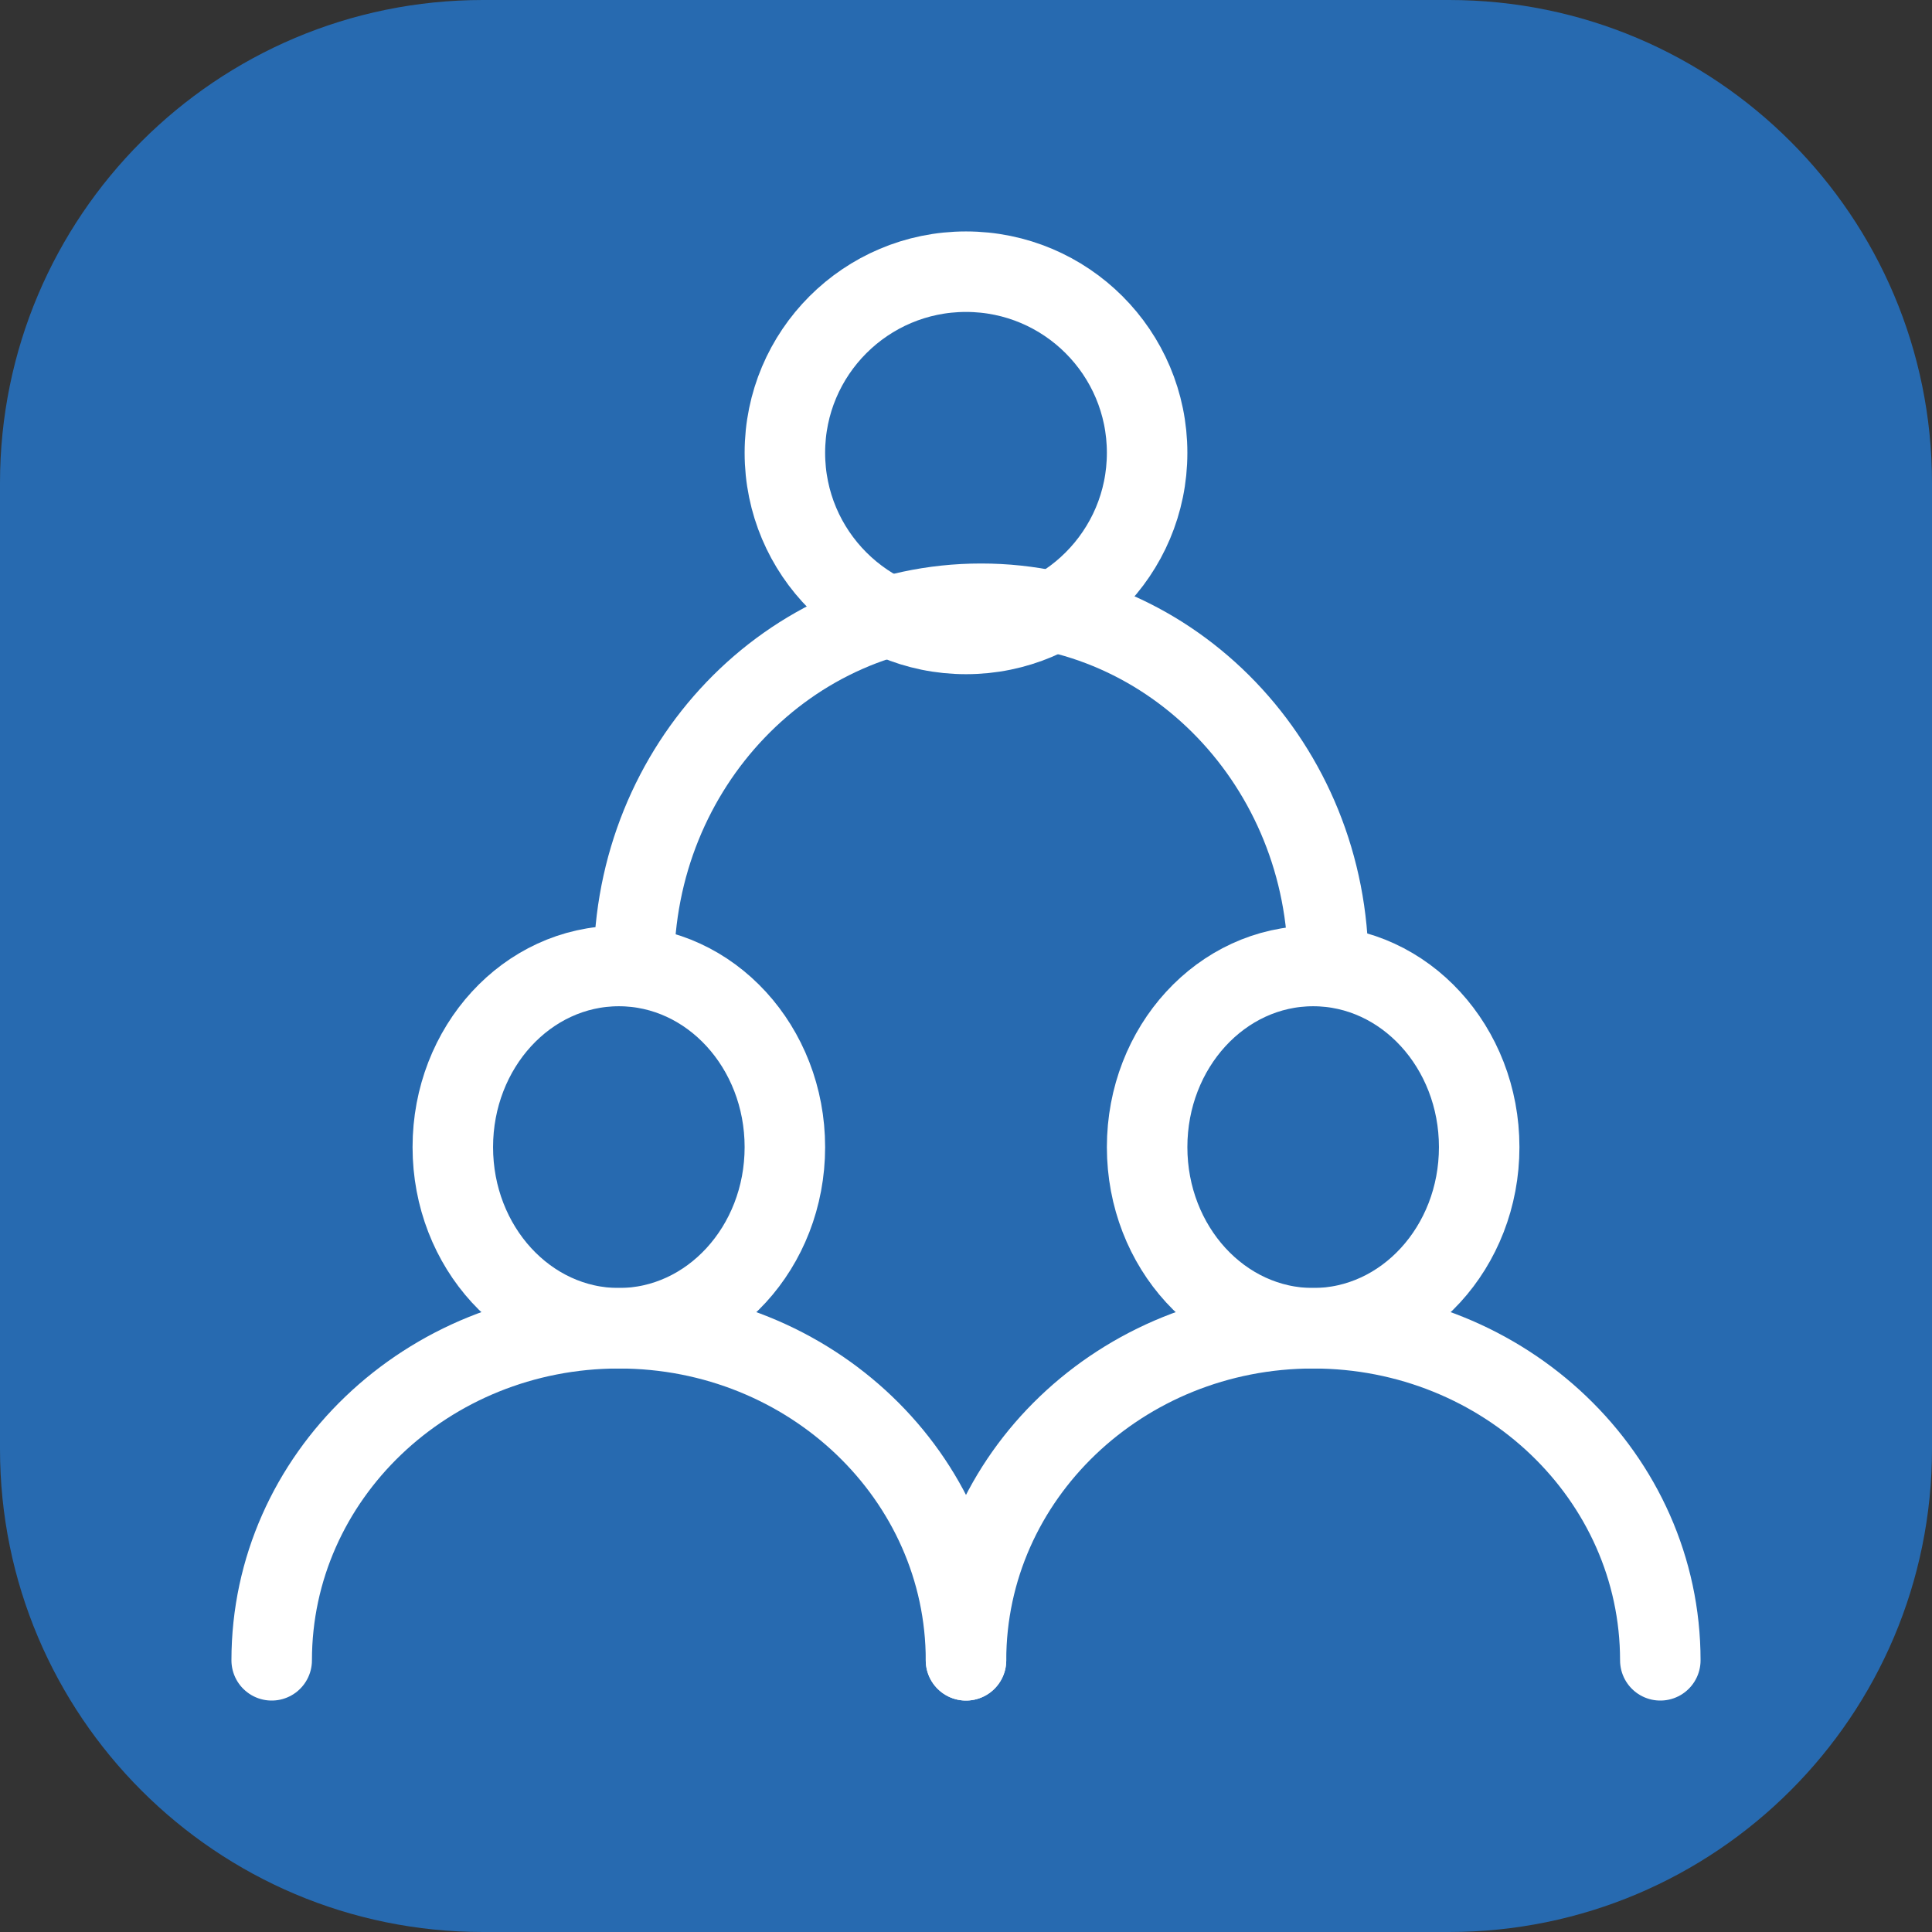
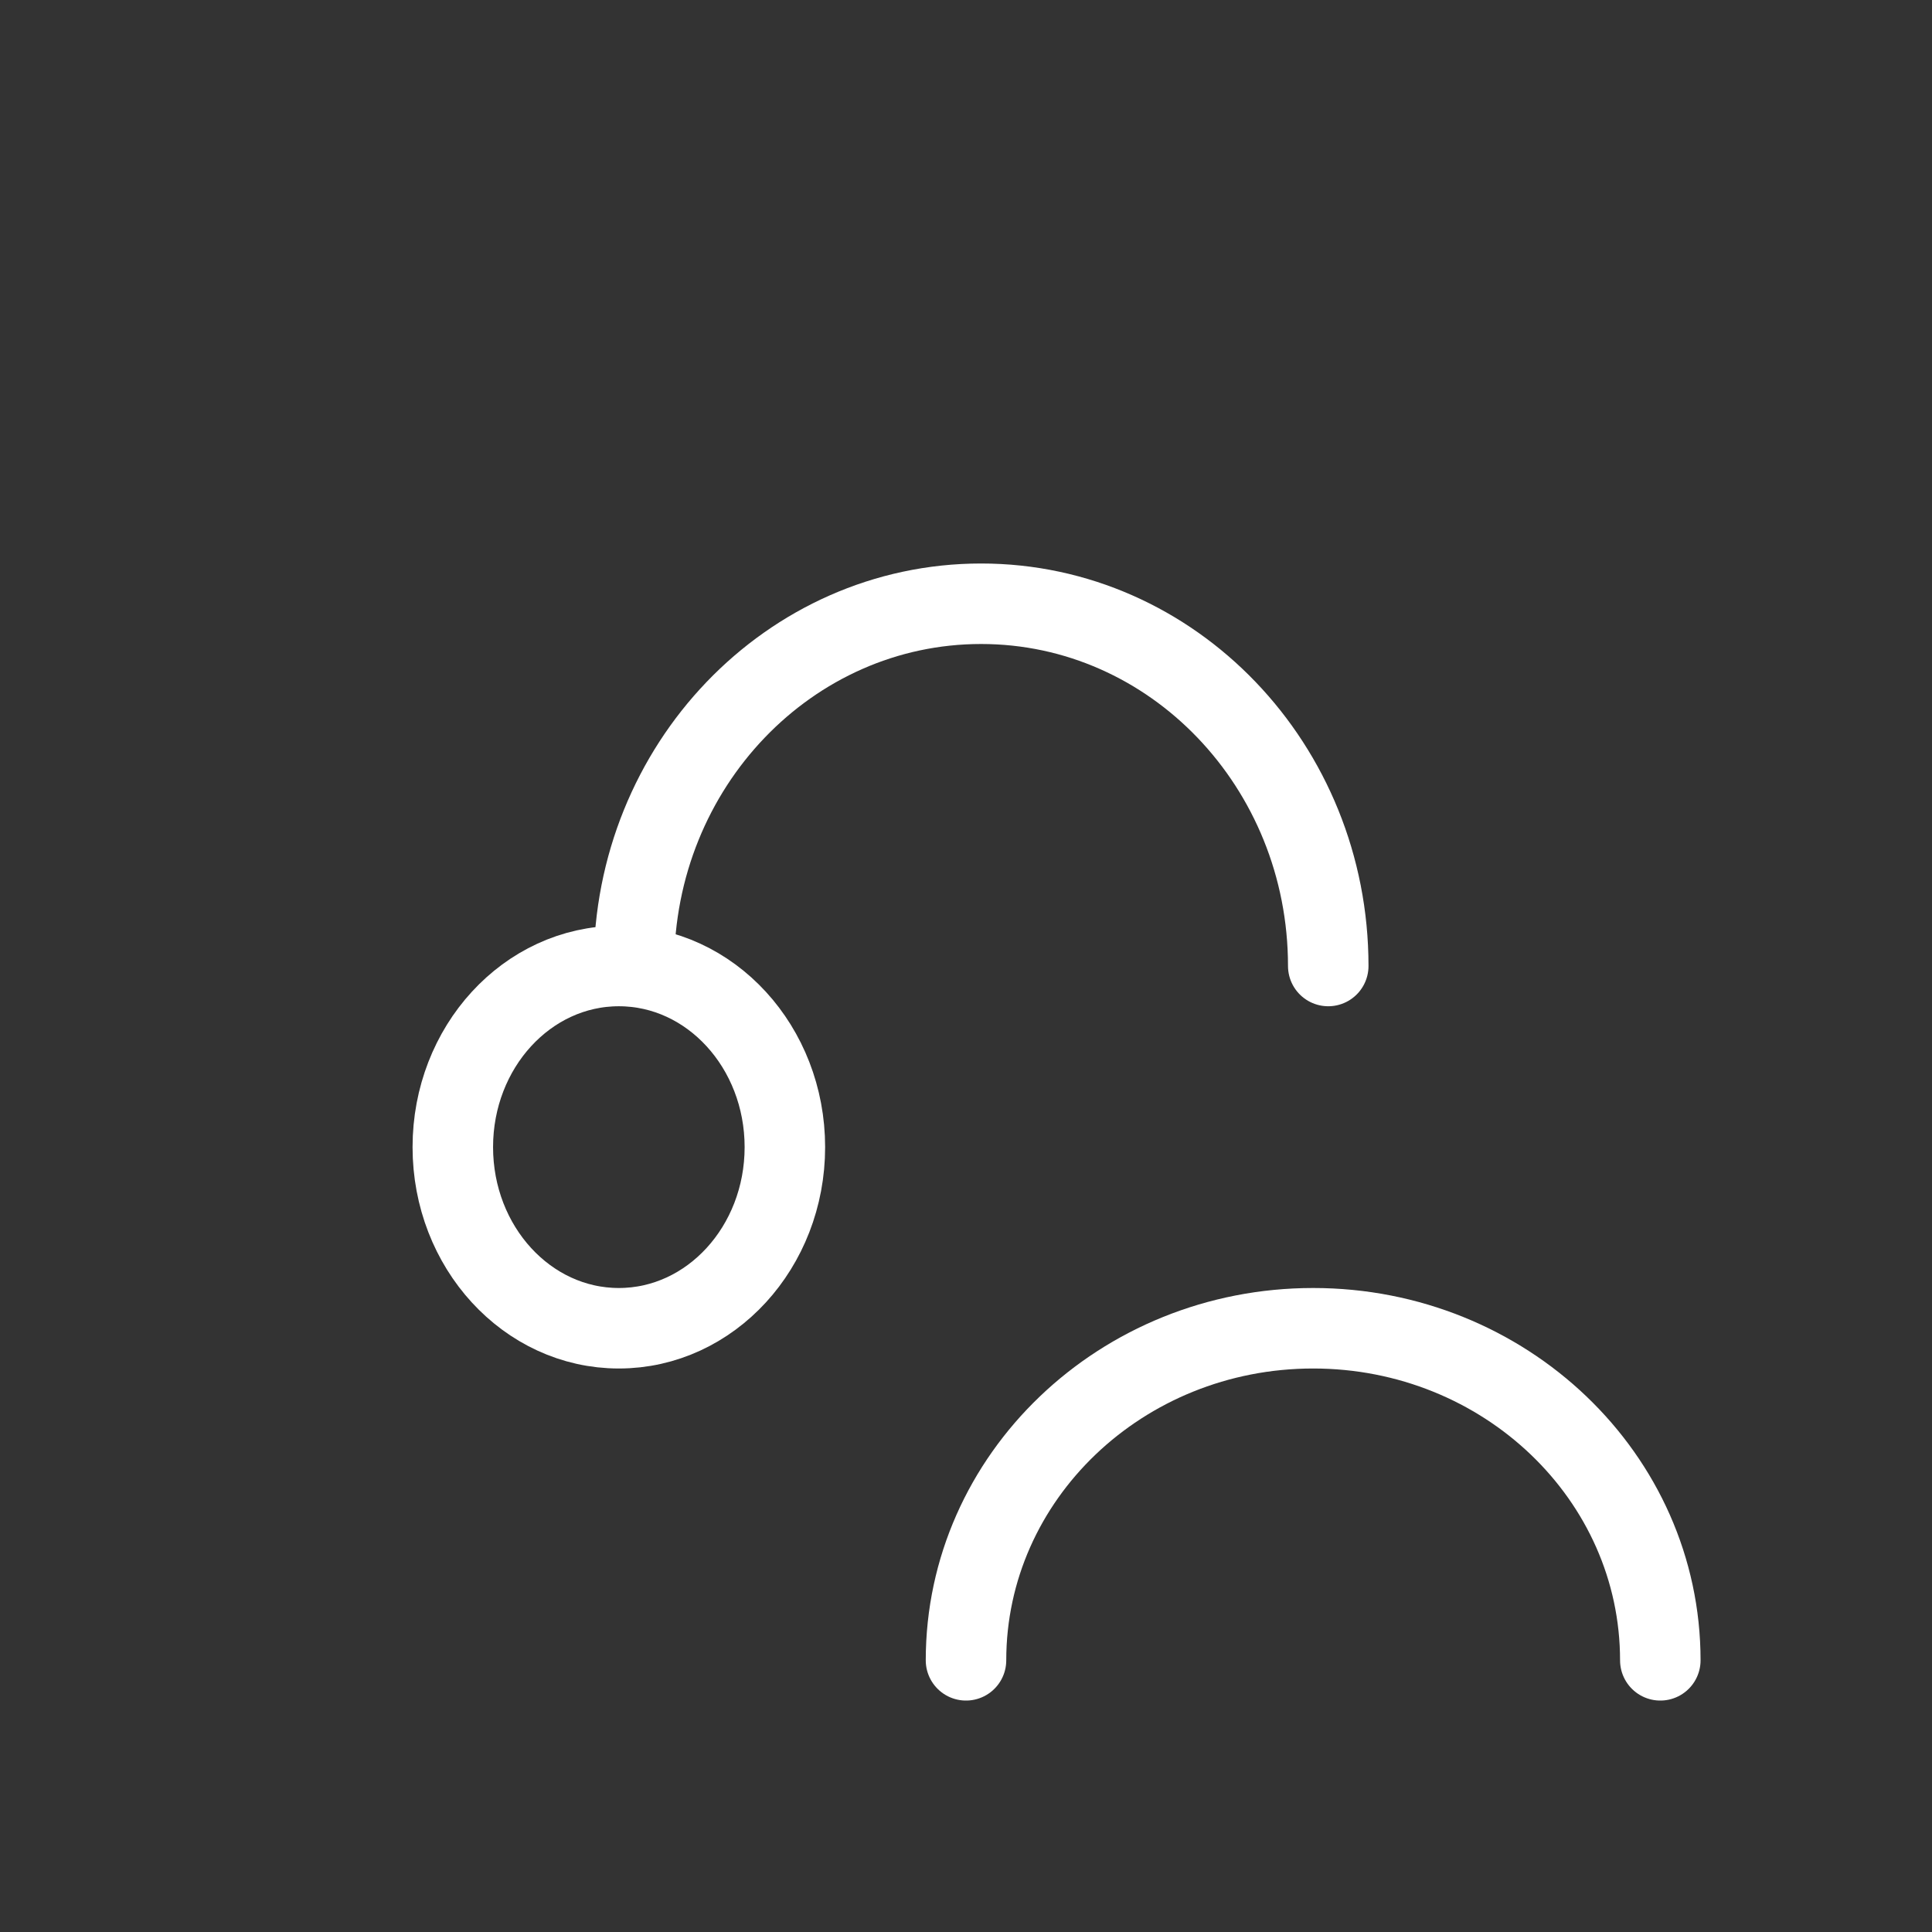
<svg xmlns="http://www.w3.org/2000/svg" width="48" height="48" viewBox="0 0 48 48" fill="none">
  <rect x="0" y="0" width="48" height="48" fill="#333333" stroke="none" />
  <g clip-path="url(#clip0_75_199)">
-     <path d="M0 12C0 5.373 5.373 0 12 0H36C42.627 0 48 5.373 48 12V36C48 42.627 42.627 48 36 48H12C5.373 48 0 42.627 0 36V12Z" fill="#276AB0" />
    <path d="M15.375 33C17.653 33 19.5 30.985 19.5 28.5C19.5 26.015 17.653 24 15.375 24C13.097 24 11.25 26.015 11.25 28.5C11.25 30.985 13.097 33 15.375 33Z" stroke="white" stroke-width="2" stroke-linecap="round" stroke-linejoin="round" />
-     <path d="M32.625 33C34.903 33 36.75 30.985 36.75 28.5C36.75 26.015 34.903 24 32.625 24C30.347 24 28.5 26.015 28.5 28.5C28.5 30.985 30.347 33 32.625 33Z" stroke="white" stroke-width="2" stroke-linecap="round" stroke-linejoin="round" />
-     <path d="M24 15.75C26.485 15.75 28.5 13.735 28.5 11.25C28.5 8.765 26.485 6.75 24 6.75C21.515 6.75 19.5 8.765 19.5 11.25C19.5 13.735 21.515 15.75 24 15.75Z" stroke="white" stroke-width="2" stroke-linecap="round" stroke-linejoin="round" />
-     <path d="M24 41.25C24 36.694 20.138 33 15.375 33C10.611 33 6.75 36.694 6.75 41.25" stroke="white" stroke-width="2" stroke-linecap="round" stroke-linejoin="round" />
    <path d="M41.25 41.25C41.25 36.694 37.388 33 32.625 33C27.862 33 24 36.694 24 41.25" stroke="white" stroke-width="2" stroke-linecap="round" stroke-linejoin="round" />
    <path d="M33 24C33 19.029 29.138 15 24.375 15C19.612 15 15.75 19.029 15.75 24" stroke="white" stroke-width="2" stroke-linecap="round" stroke-linejoin="round" />
  </g>
  <defs>
    <clipPath id="clip0_75_199">
      <path d="M0 12C0 5.373 5.373 0 12 0H36C42.627 0 48 5.373 48 12V36C48 42.627 42.627 48 36 48H12C5.373 48 0 42.627 0 36V12Z" fill="white" />
    </clipPath>
  </defs>
</svg>